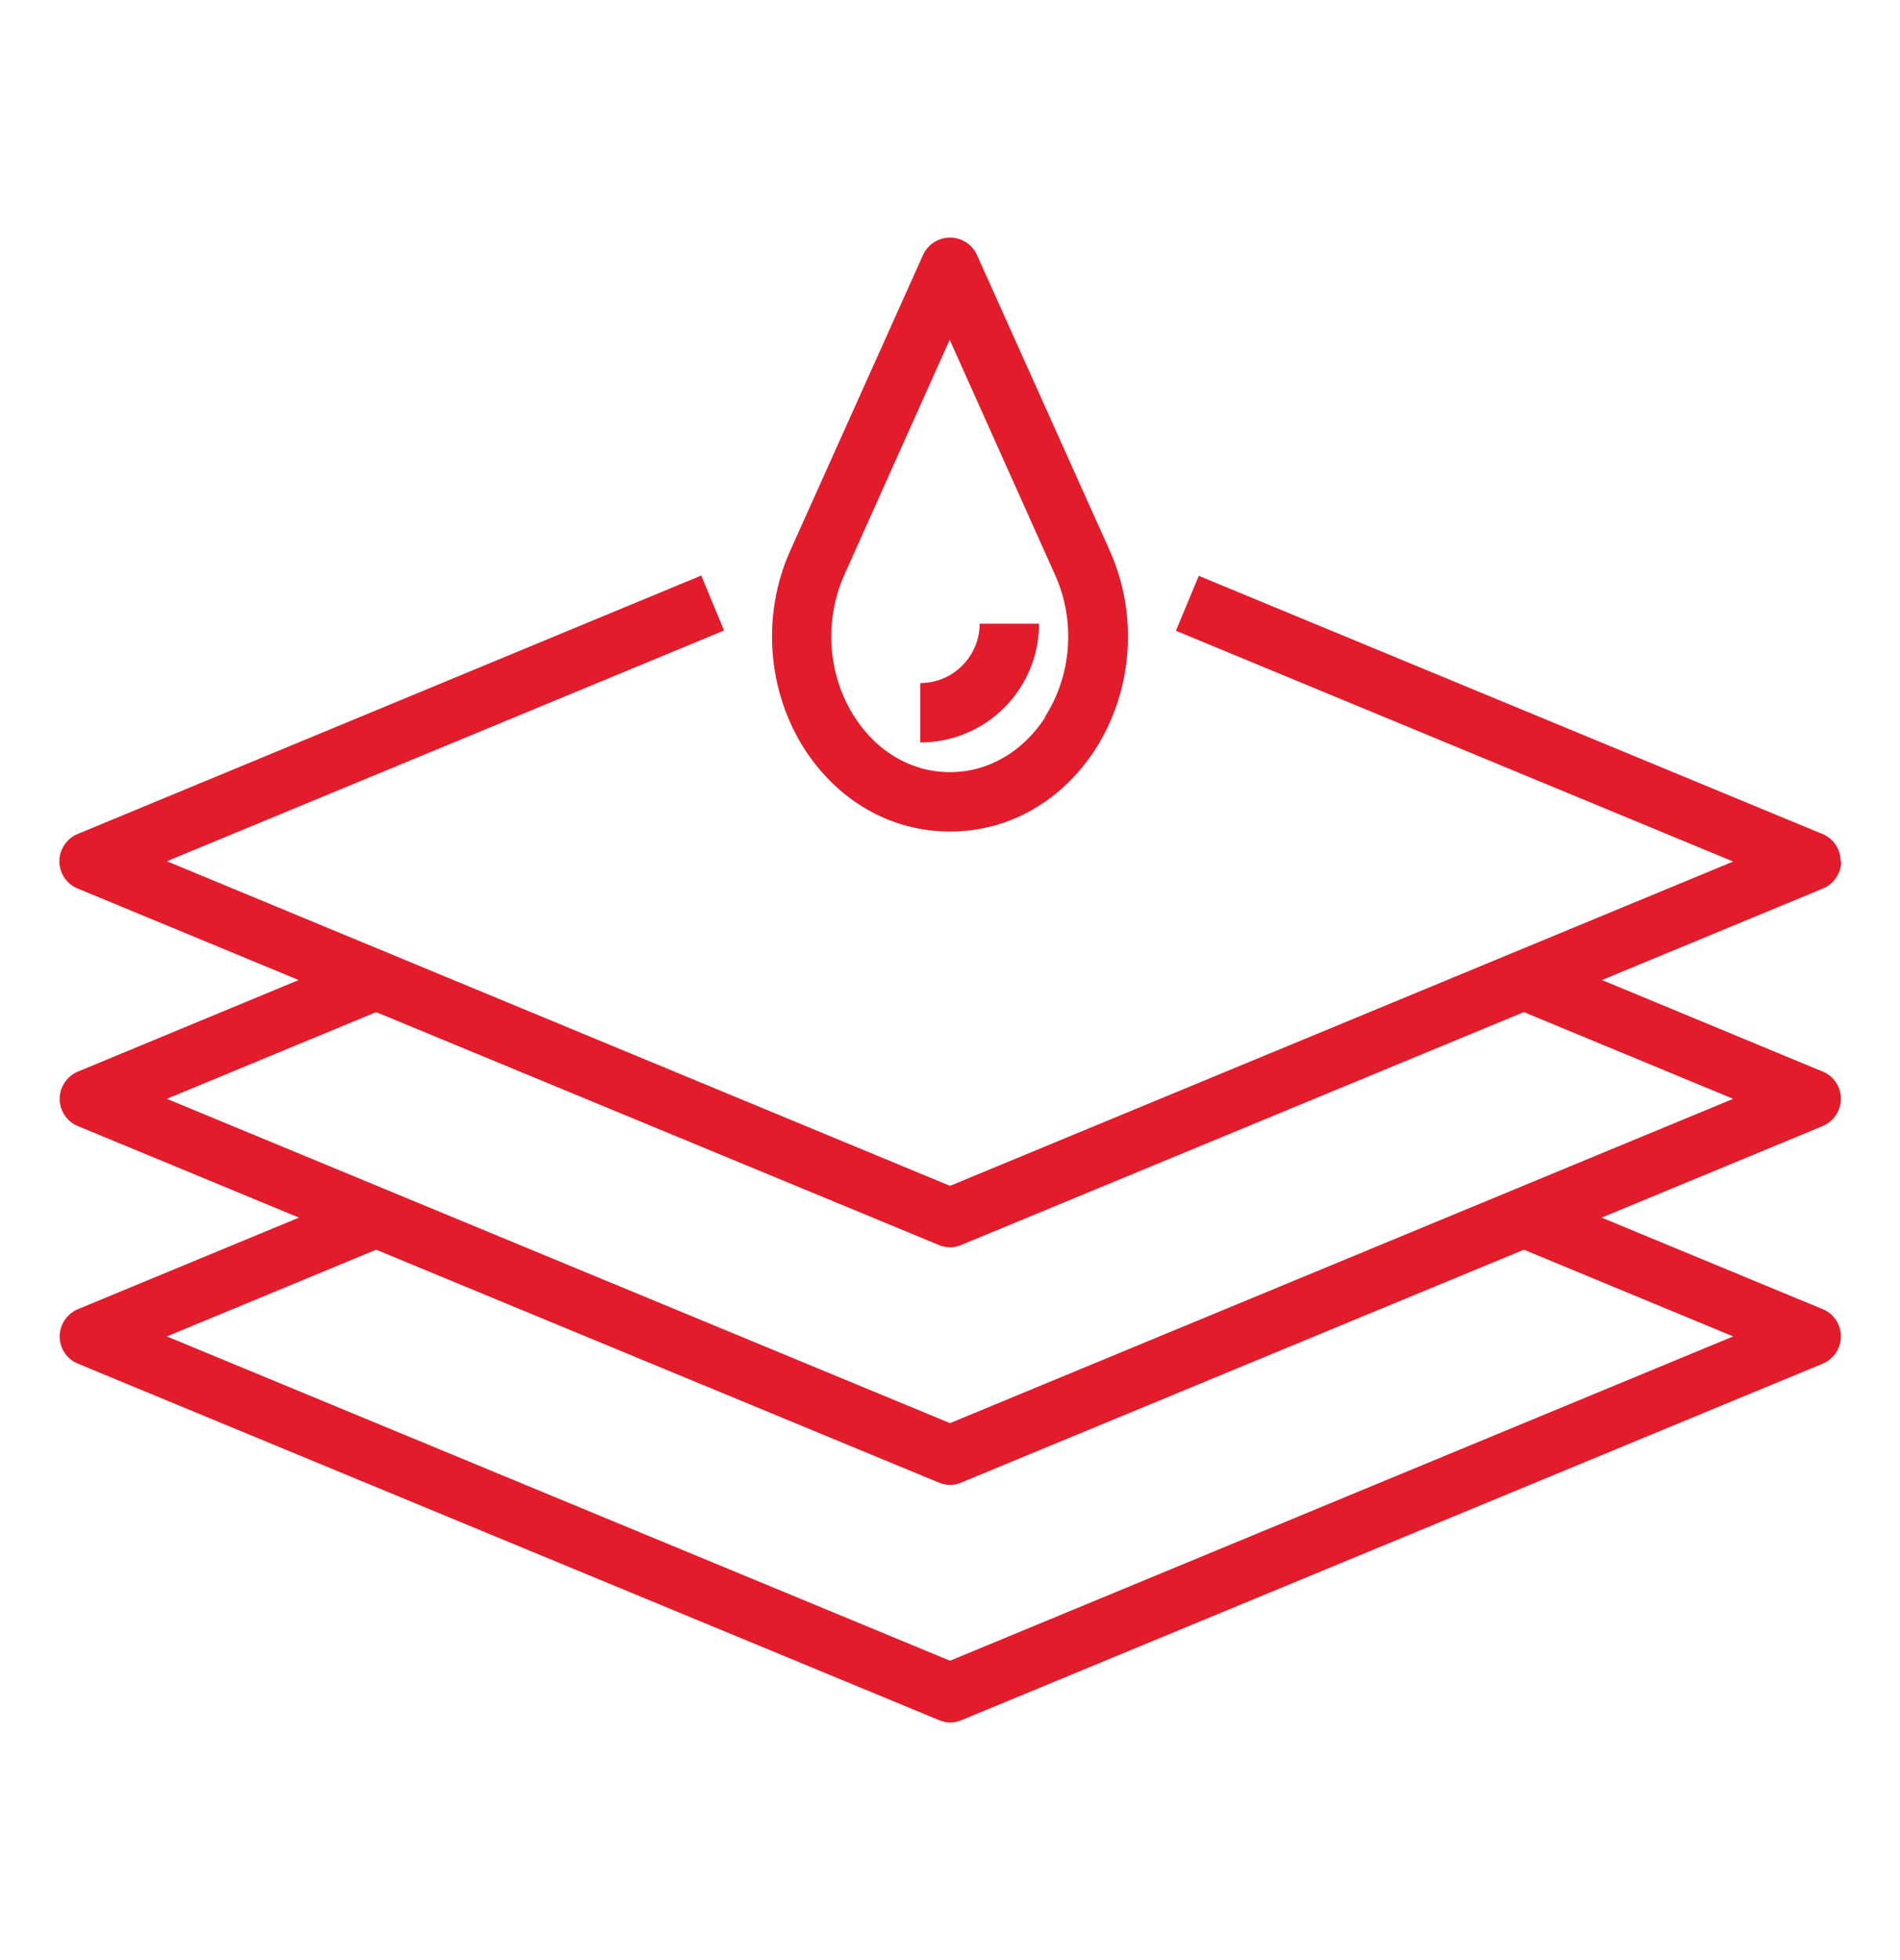
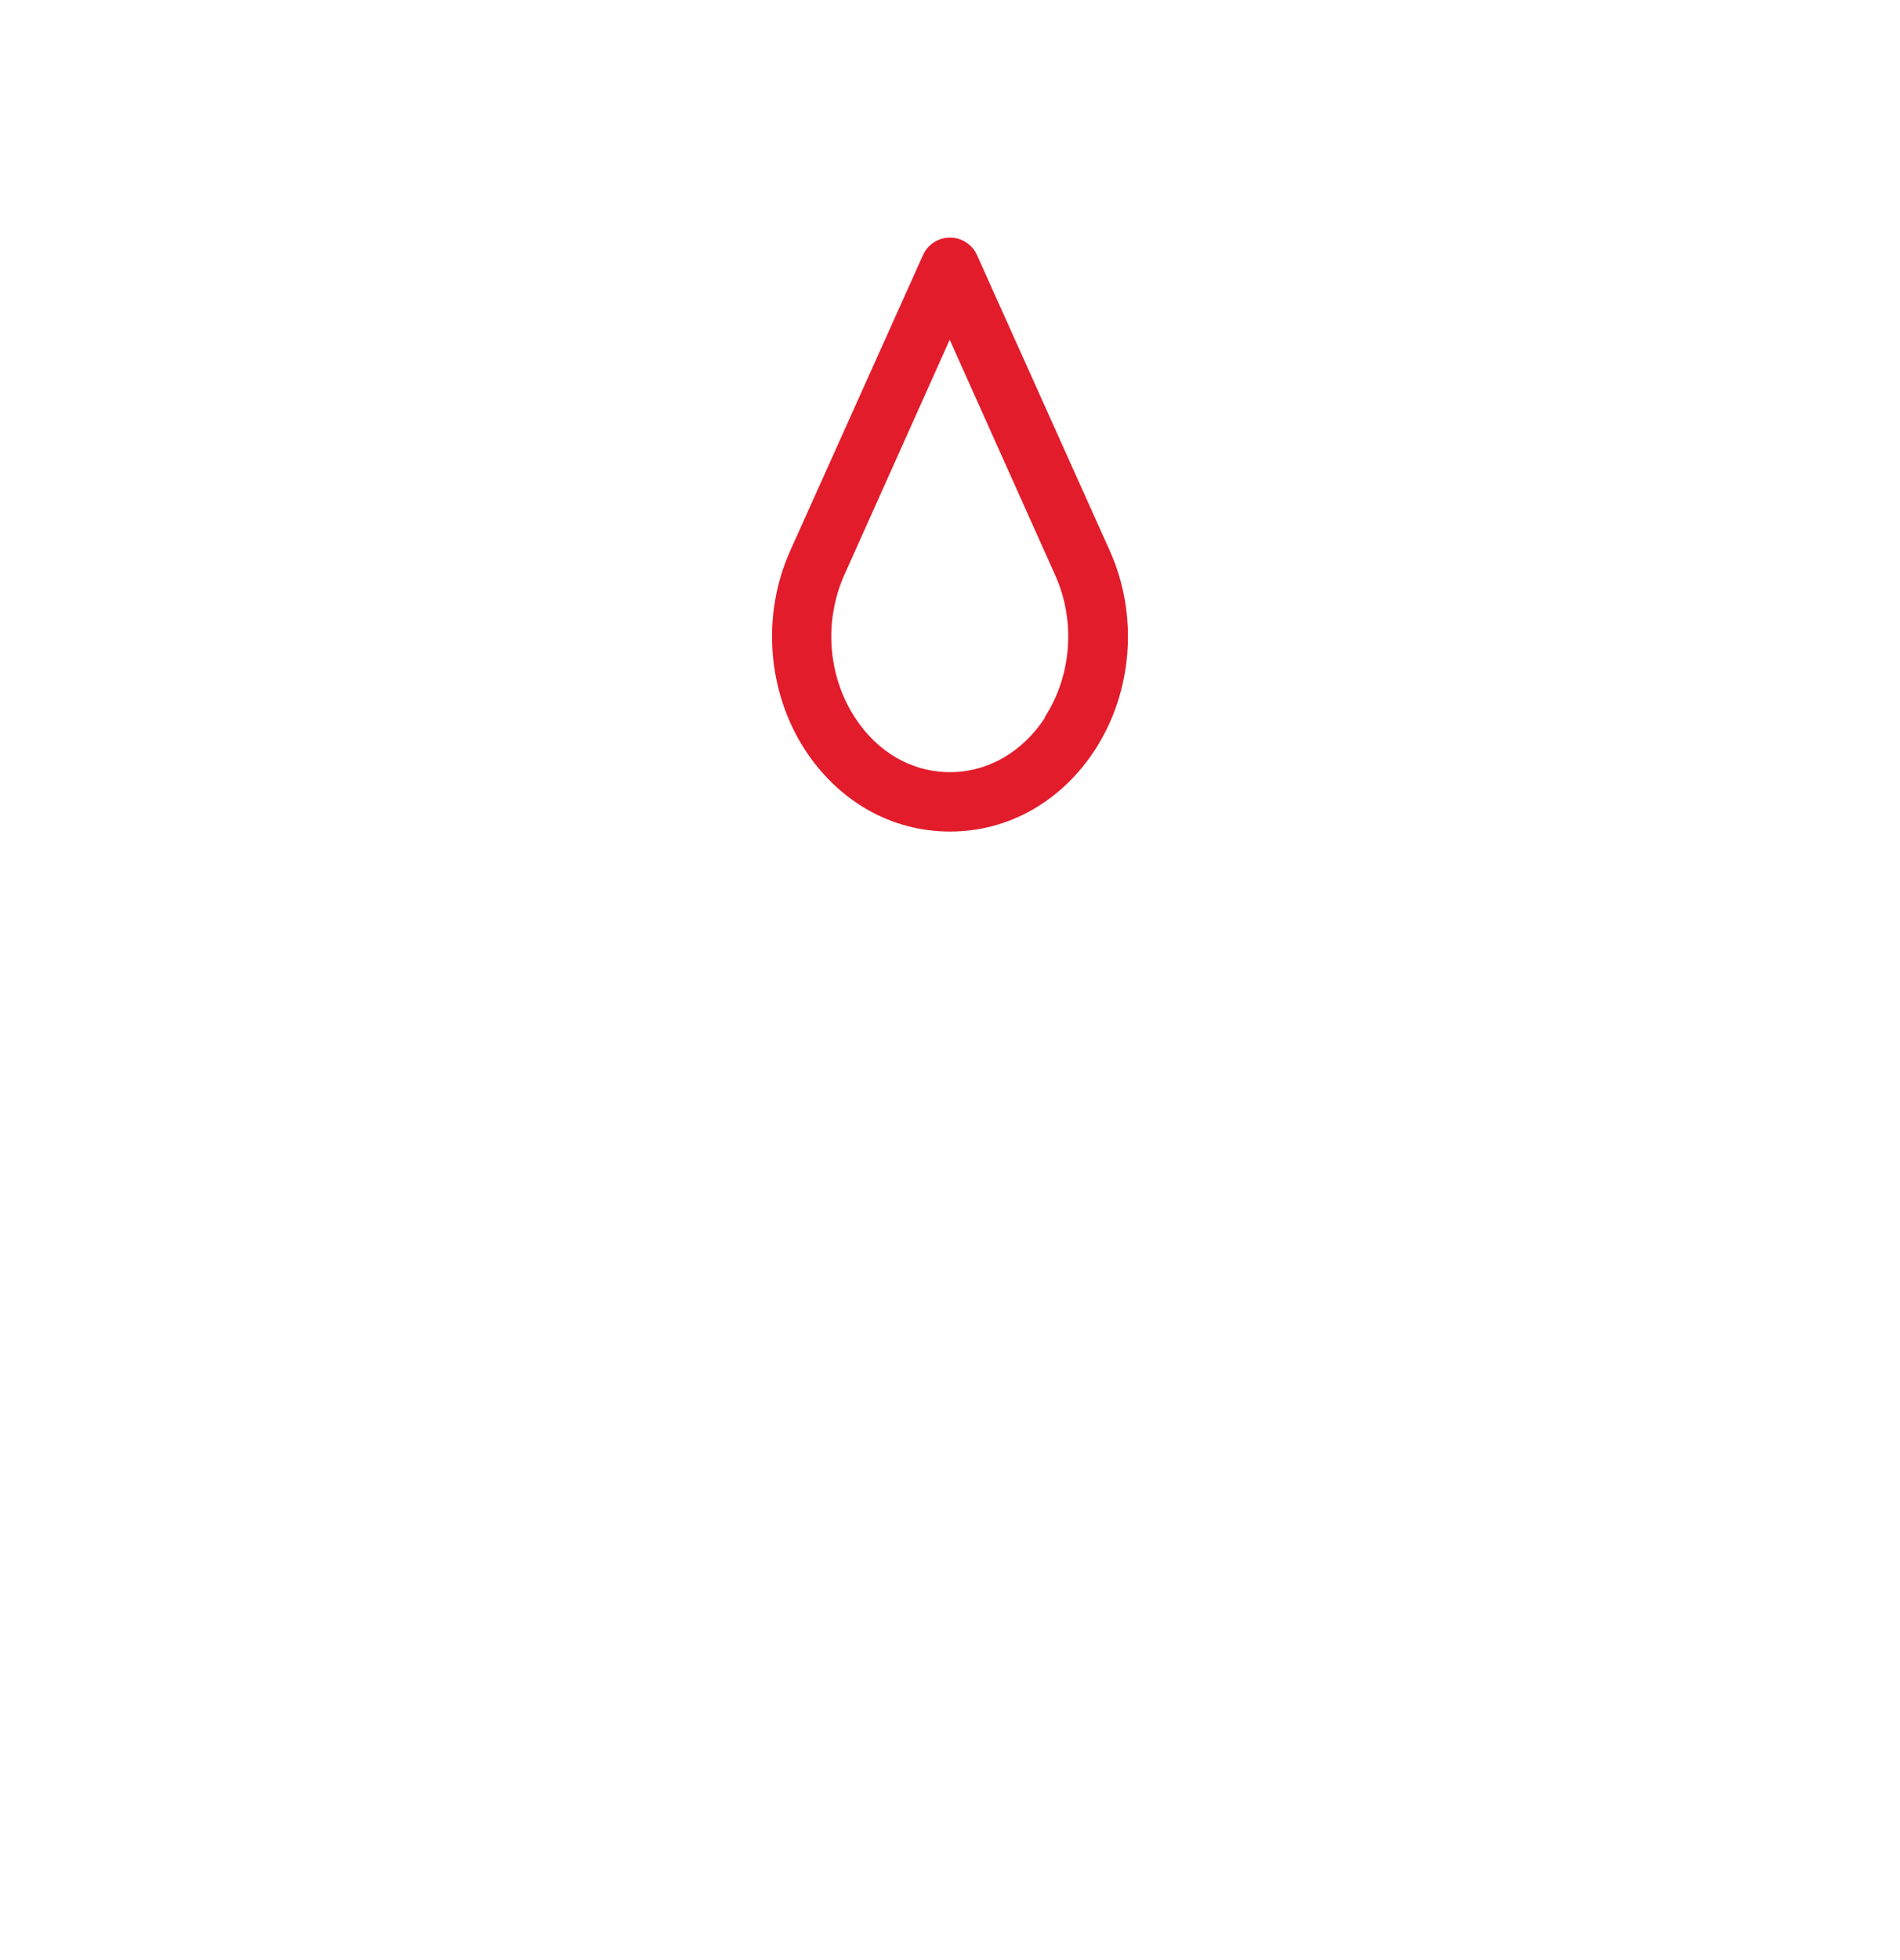
<svg xmlns="http://www.w3.org/2000/svg" fill="none" viewBox="0 0 32 33" height="33" width="32">
  <g clip-path="url(#clip0_75_333)">
-     <path fill="#E21C2B" d="M31 14.5C31 14.3 30.88 14.115 30.69 14.04L20.19 9.695L19.805 10.62L29.19 14.505L16 19.965L2.81 14.5L12.195 10.615L11.81 9.69L1.31 14.04C1.125 14.115 1 14.3 1 14.5C1 14.7 1.12 14.885 1.31 14.96L5.03 16.5L1.315 18.04C1.13 18.115 1.005 18.3 1.005 18.5C1.005 18.7 1.125 18.885 1.315 18.96L5.035 20.5L1.315 22.04C1.13 22.115 1.005 22.3 1.005 22.5C1.005 22.7 1.125 22.885 1.315 22.96L15.815 28.96C15.875 28.985 15.94 29 16.005 29C16.07 29 16.135 28.985 16.195 28.96L30.695 22.96C30.88 22.885 31.005 22.7 31.005 22.5C31.005 22.3 30.885 22.115 30.695 22.04L26.975 20.5L30.695 18.96C30.88 18.885 31.005 18.7 31.005 18.5C31.005 18.3 30.885 18.115 30.695 18.04L26.98 16.5L30.7 14.96C30.885 14.885 31.01 14.7 31.01 14.5H31ZM29.19 22.5L16 27.96L2.81 22.5L6.335 21.04L15.81 24.96C15.87 24.985 15.935 25 16 25C16.065 25 16.13 24.985 16.19 24.96L25.665 21.04L29.19 22.5ZM29.19 18.5L16 23.96L2.81 18.5L6.335 17.04L15.81 20.96C15.87 20.985 15.935 21 16 21C16.065 21 16.13 20.985 16.19 20.96L25.665 17.04L29.19 18.5Z" />
    <path fill="#E21C2B" d="M16 4C15.805 4 15.625 4.115 15.545 4.295L13.31 9.27C12.825 10.35 12.92 11.635 13.555 12.62C14.125 13.495 15.015 14 16 14C16.985 14 17.875 13.495 18.445 12.62C19.08 11.635 19.175 10.35 18.69 9.27L16.455 4.295C16.375 4.115 16.195 4 16 4ZM17.605 12.075C17.225 12.66 16.64 13 16 13C15.36 13 14.775 12.665 14.395 12.075C13.94 11.37 13.875 10.455 14.22 9.68L15.995 5.72L17.77 9.68C18.12 10.455 18.05 11.375 17.595 12.075H17.605Z" />
-     <path fill="#E21C2B" d="M15.5 12.5C16.605 12.5 17.5 11.605 17.5 10.5H16.5C16.5 11.05 16.05 11.5 15.5 11.5V12.5Z" />
  </g>
  <defs>
    <clipPath id="clip0_75_333">
      <rect transform="translate(0 0.5)" fill="white" height="32" width="32" />
    </clipPath>
  </defs>
</svg>